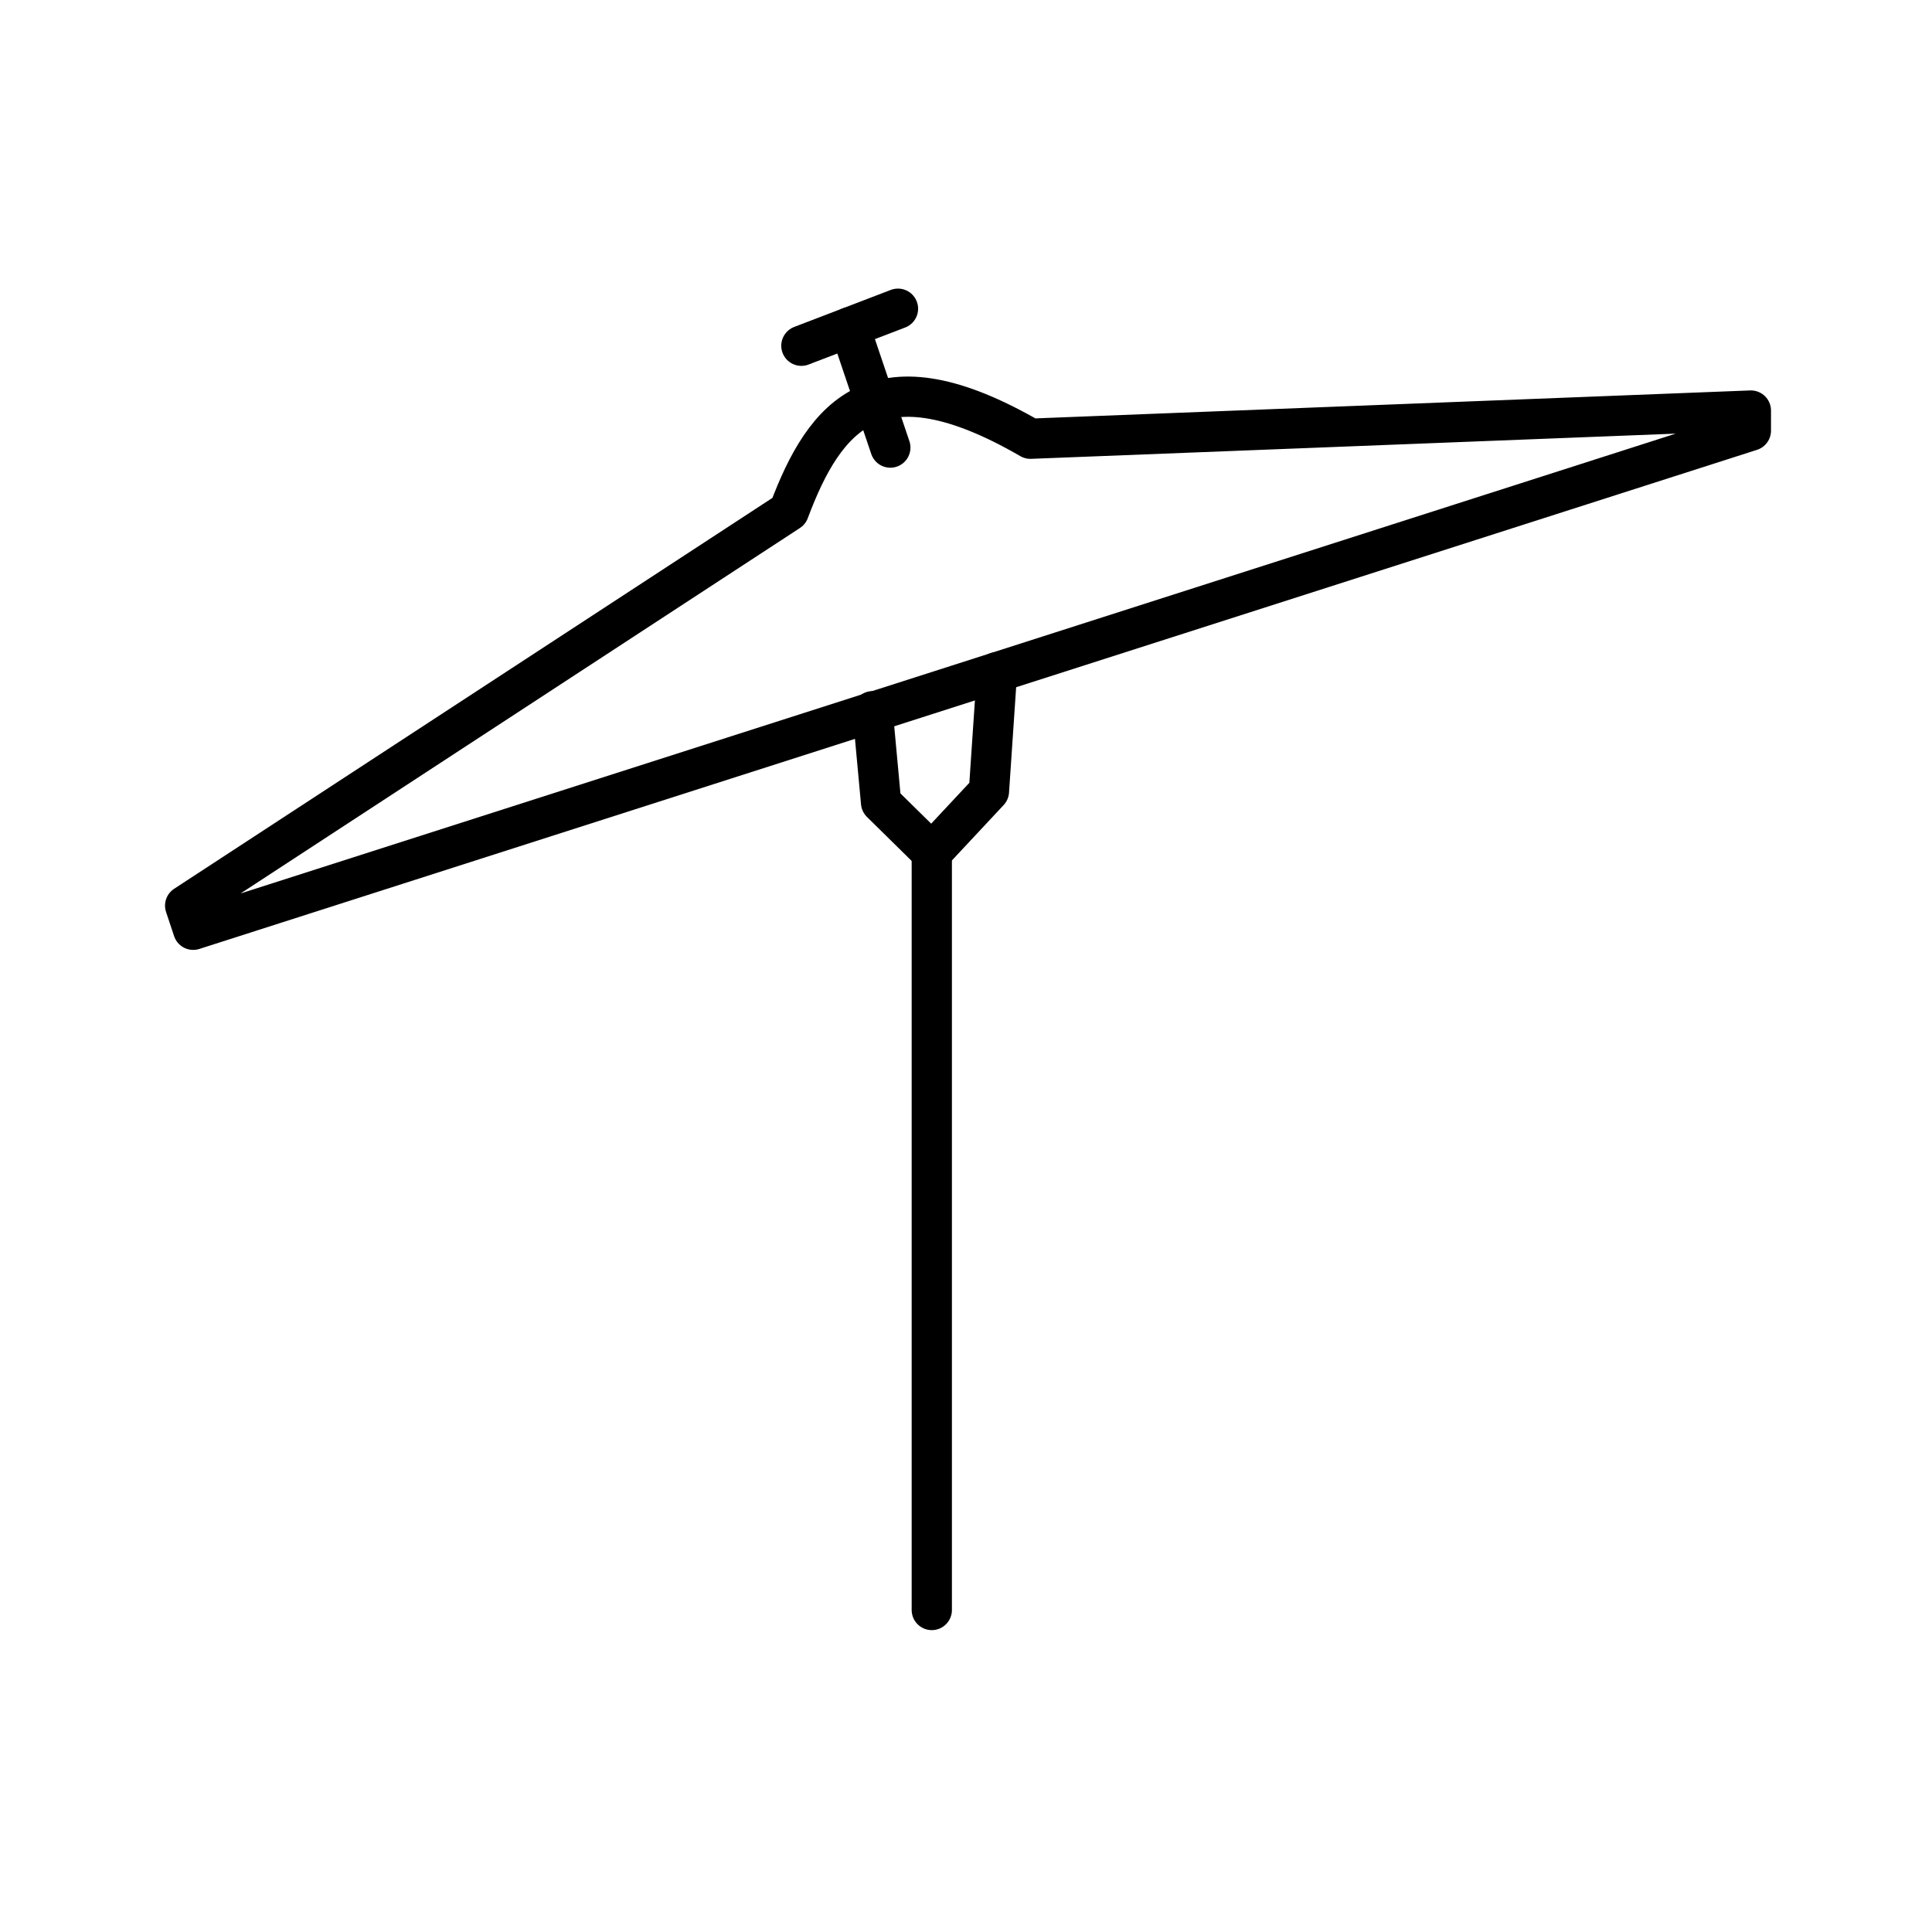
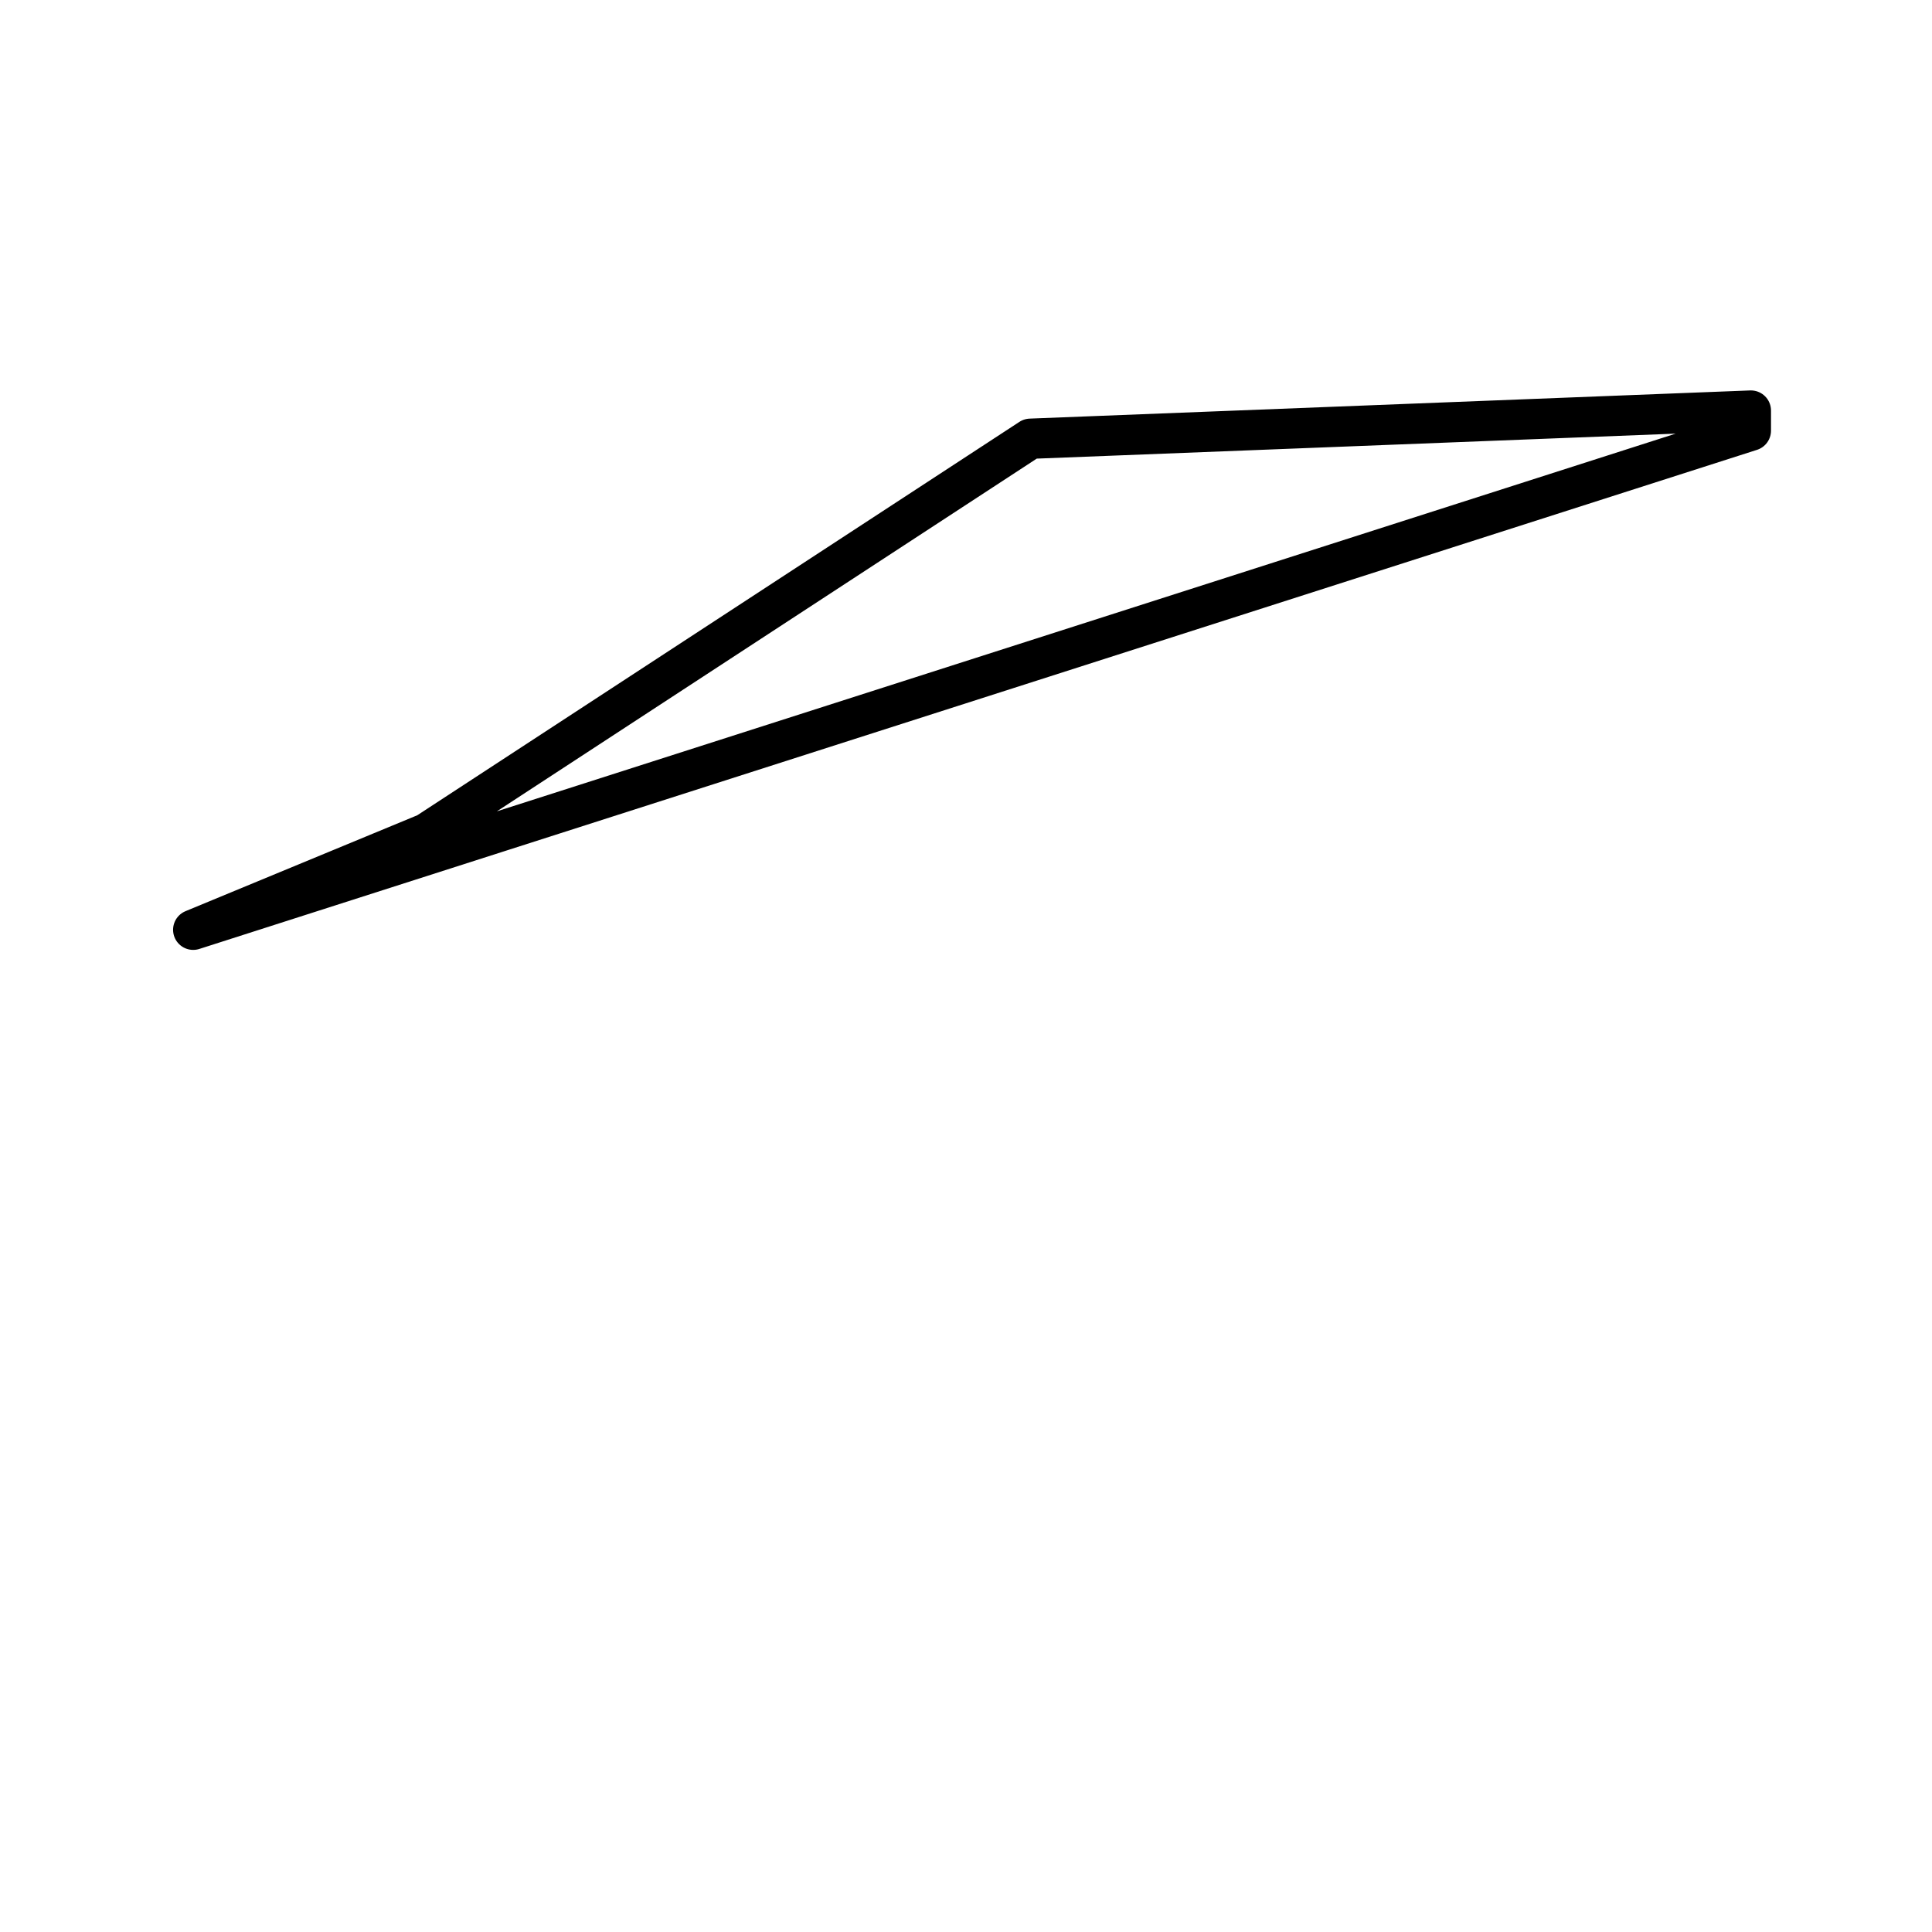
<svg xmlns="http://www.w3.org/2000/svg" width="800px" height="800px" viewBox="0 0 48 48">
  <defs>
    <style>.a{fill:none;stroke:#000000;stroke-linecap:round;stroke-linejoin:round;}</style>
  </defs>
-   <path class="a" d="M4.8,23.1,43.5,10.7v-.5l-17.9.7c-3.8-2.2-5.1-.6-6,1.8l-15,9.8Z" />
-   <line class="a" x1="23.15" y1="40" x2="23.15" y2="21.18" />
-   <polyline class="a" points="21.68 17.67 21.89 19.94 23.15 21.18 24.57 19.66 24.77 16.7" />
-   <line class="a" x1="19.91" y1="8.59" x2="22.31" y2="7.67" />
-   <line class="a" x1="22.12" y1="11.12" x2="21.11" y2="8.13" />
+   <path class="a" d="M4.8,23.1,43.5,10.7v-.5l-17.9.7l-15,9.8Z" />
</svg>